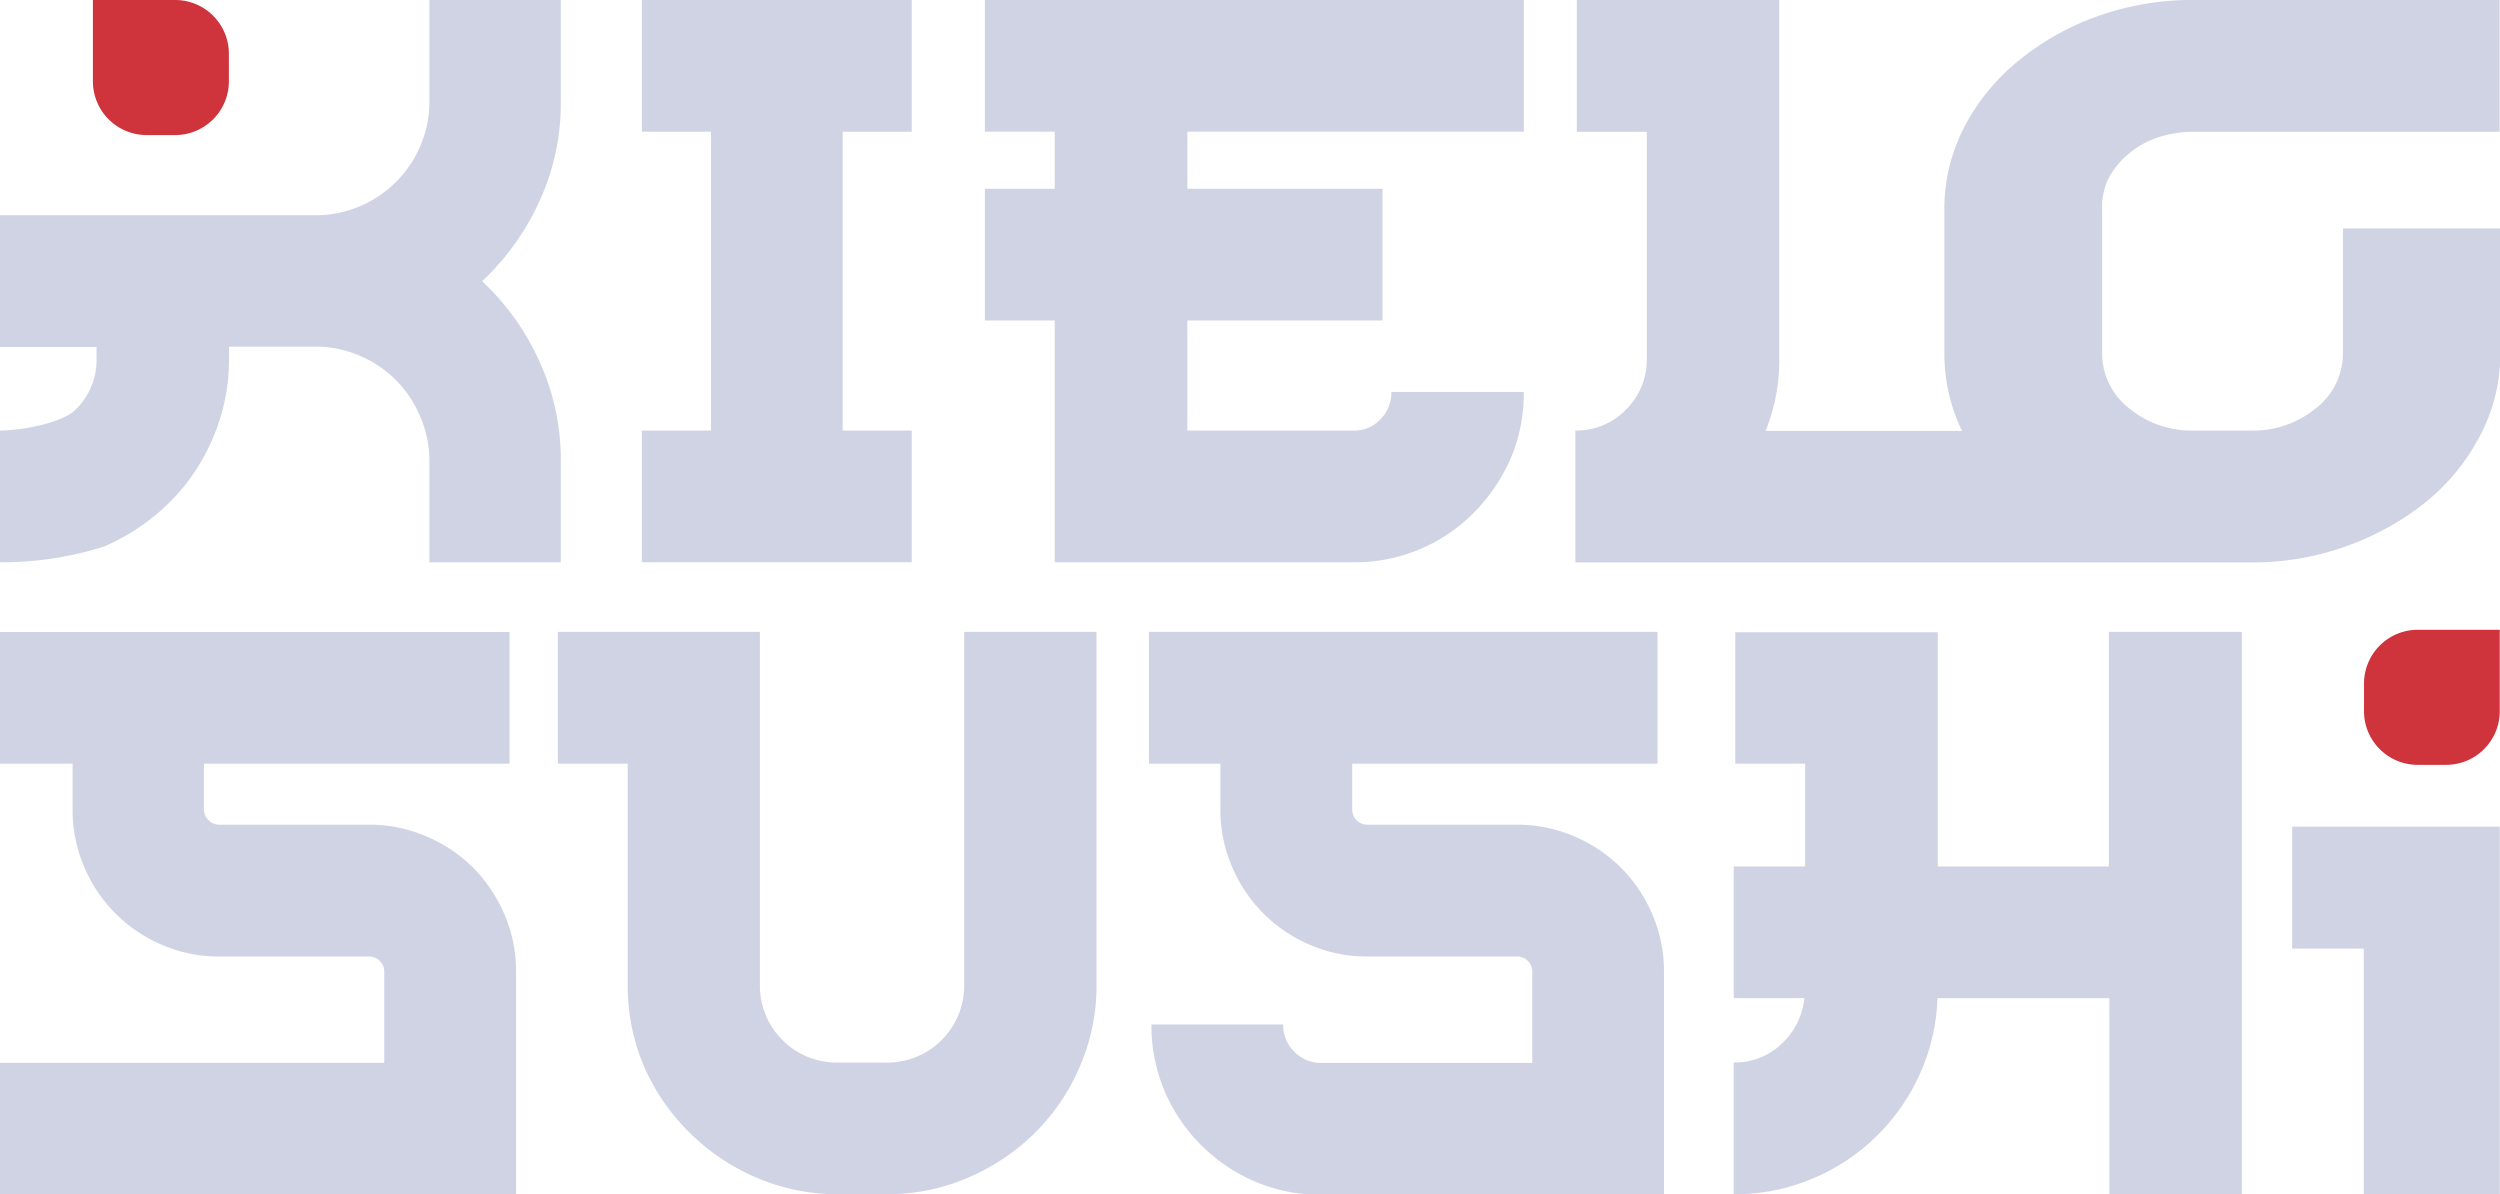
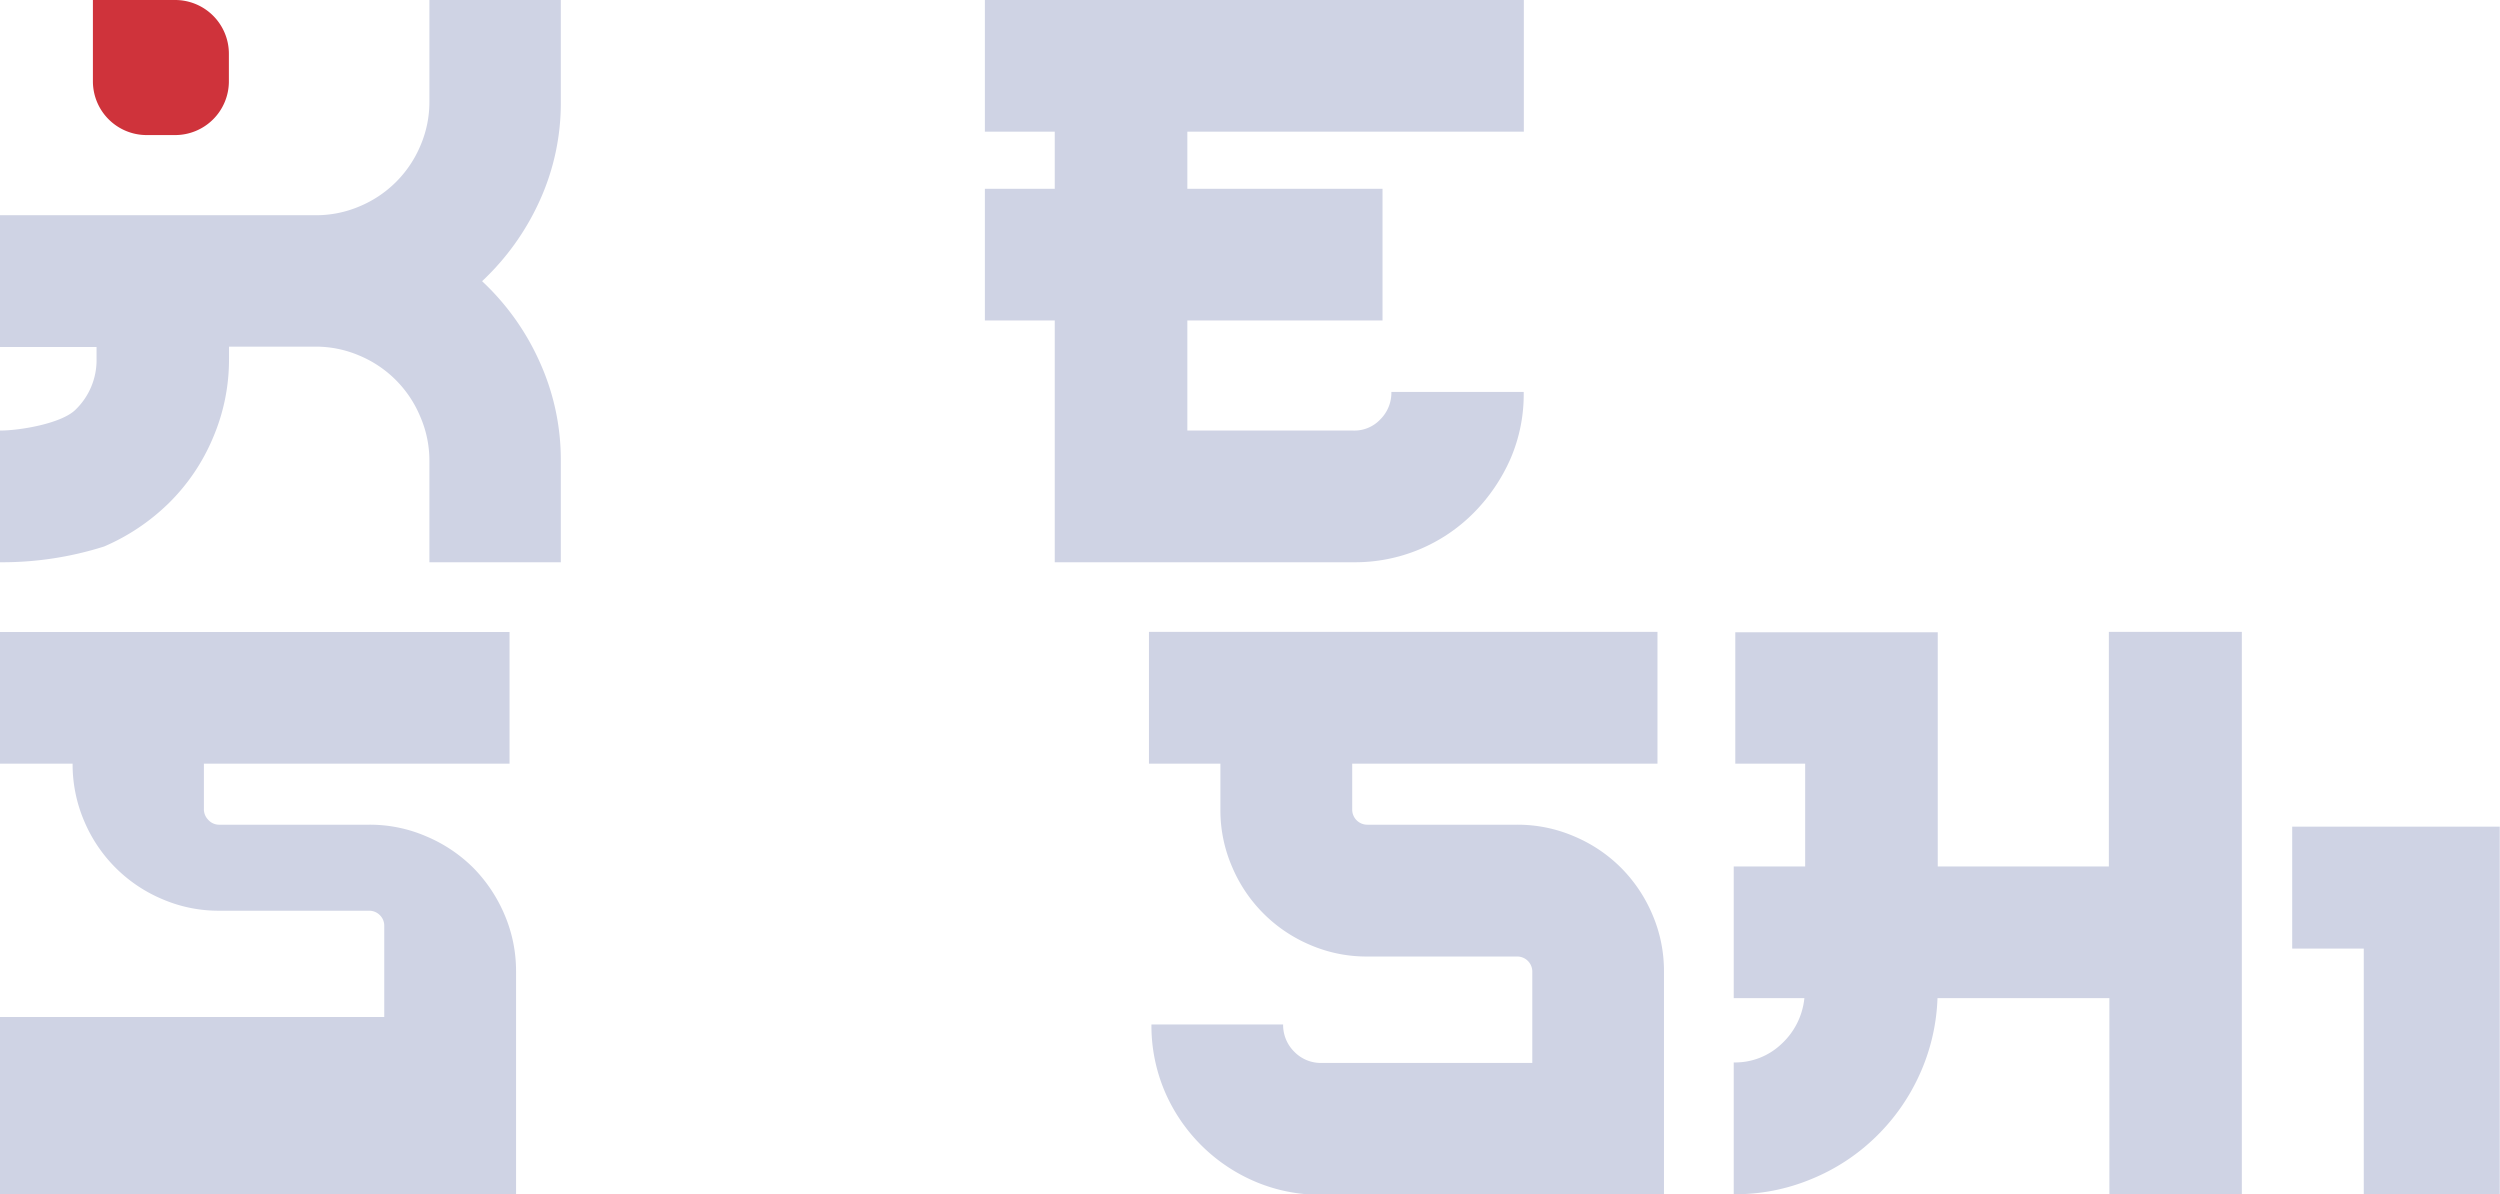
<svg xmlns="http://www.w3.org/2000/svg" viewBox="0 0 192.13 91.78">
  <defs>
    <style>.cls-1{fill:#cfd3e4;}.cls-2{fill:#cf333b;}</style>
  </defs>
  <g id="Capa_2" data-name="Capa 2">
    <g id="Capa_1-2" data-name="Capa 1">
      <path class="cls-1" d="M13,38.64a15.39,15.39,0,0,0,3.37-5,15.26,15.26,0,0,0,1.23-6.08v-.92h6.61a8.48,8.48,0,0,1,3.39.68A8.69,8.69,0,0,1,32.29,32,8.48,8.48,0,0,1,33,35.43v7.78H43.1V35.43a18.22,18.22,0,0,0-1.64-7.65,19.21,19.21,0,0,0-4.41-6.17,19.46,19.46,0,0,0,4.41-6.15A18.09,18.09,0,0,0,43.1,7.78V0H33V7.78a8.48,8.48,0,0,1-.68,3.39,8.69,8.69,0,0,1-4.69,4.69,8.48,8.48,0,0,1-3.39.68H0V26.67H7.42v.92a5.29,5.29,0,0,1-1.61,3.89C4.74,32.55,1.52,33.09,0,33.09V43.21A25.9,25.9,0,0,0,8,42,16.27,16.27,0,0,0,13,38.64Z" />
-       <polygon class="cls-1" points="70.07 33.09 64.76 33.09 64.76 10.12 70.07 10.12 70.07 0 49.33 0 49.33 10.12 54.64 10.12 54.64 33.09 49.33 33.09 49.33 43.21 70.07 43.21 70.07 33.09" />
      <path class="cls-1" d="M81.06,43.21h23a12.83,12.83,0,0,0,9.23-3.83,13.75,13.75,0,0,0,2.81-4.16,12.48,12.48,0,0,0,1-5.1H106.93a2.88,2.88,0,0,1-.84,2.1,2.73,2.73,0,0,1-2.07.87H91.25V24.63h15V14.51h-15V10.12h25.86V0H75.69V10.12h5.37v4.39H75.69V24.63h5.37Z" />
-       <path class="cls-1" d="M168.58,0a21.48,21.48,0,0,0-7.41,1.26,20.25,20.25,0,0,0-6.12,3.47,16.17,16.17,0,0,0-4.13,5.11,13.58,13.58,0,0,0-1.49,6.28v11a13.55,13.55,0,0,0,1.36,6h-15.1a14.6,14.6,0,0,0,1.05-5.49V0H121.18V10.13h5.38V27.6a5.37,5.37,0,0,1-1.6,3.88,5.3,5.3,0,0,1-3.89,1.61V43.22H173a21.12,21.12,0,0,0,7.42-1.28,20.86,20.86,0,0,0,3.54-1.66,19.42,19.42,0,0,0,2.58-1.79,16.1,16.1,0,0,0,4.12-5.13,13.5,13.5,0,0,0,1.5-6.26V17.56H180.06V27.1A5.33,5.33,0,0,1,178,31.36a7.56,7.56,0,0,1-5,1.73h-4.39a7.53,7.53,0,0,1-5-1.73,5.31,5.31,0,0,1-2.06-4.26v-11A5,5,0,0,1,162,13.8a6.1,6.1,0,0,1,1.52-1.92,6.68,6.68,0,0,1,2.24-1.29,8.42,8.42,0,0,1,2.79-.46h23.55V0Z" />
-       <path class="cls-1" d="M36.36,66.68a11.36,11.36,0,0,0-3.59-2.4,10.91,10.91,0,0,0-4.41-.9H16.88A1.12,1.12,0,0,1,16,63a1.15,1.15,0,0,1-.33-.83V58.69H39.16V48.57H0V58.69H5.58v3.52a11.07,11.07,0,0,0,.89,4.41,11.23,11.23,0,0,0,6,6,10.9,10.9,0,0,0,4.41.89H28.36a1.15,1.15,0,0,1,.84.35,1.12,1.12,0,0,1,.33.82v7H0V91.78H39.66V74.67a11,11,0,0,0-.9-4.41A11.55,11.55,0,0,0,36.36,66.68Z" />
-       <path class="cls-1" d="M74.1,75.66a5.91,5.91,0,0,1-6,6h-3.7a5.91,5.91,0,0,1-6-6V48.56H42.87V58.69h5.37v17a15.68,15.68,0,0,0,1.26,6.27A16.1,16.1,0,0,0,53,87.05a16.49,16.49,0,0,0,5.15,3.46,15.76,15.76,0,0,0,6.27,1.27h3.7a15.68,15.68,0,0,0,6.27-1.27,16.65,16.65,0,0,0,5.16-3.46A15.92,15.92,0,0,0,83,81.93a15.52,15.52,0,0,0,1.27-6.27V48.56H74.1Z" />
+       <path class="cls-1" d="M36.36,66.68a11.36,11.36,0,0,0-3.59-2.4,10.91,10.91,0,0,0-4.41-.9H16.88A1.12,1.12,0,0,1,16,63a1.15,1.15,0,0,1-.33-.83V58.69H39.16V48.57H0V58.69H5.58a11.07,11.07,0,0,0,.89,4.41,11.23,11.23,0,0,0,6,6,10.9,10.9,0,0,0,4.41.89H28.36a1.15,1.15,0,0,1,.84.35,1.12,1.12,0,0,1,.33.82v7H0V91.78H39.66V74.67a11,11,0,0,0-.9-4.41A11.55,11.55,0,0,0,36.36,66.68Z" />
      <path class="cls-1" d="M124.57,66.68a11.26,11.26,0,0,0-3.58-2.4,11,11,0,0,0-4.42-.9H105.09a1.16,1.16,0,0,1-1.17-1.17V58.69h23.46V48.56H88.3V58.69h5.49v3.52a10.94,10.94,0,0,0,.9,4.41,11.26,11.26,0,0,0,6,6,10.93,10.93,0,0,0,4.41.89h11.48a1.16,1.16,0,0,1,1.18,1.18v7H101.57a2.85,2.85,0,0,1-2.1-.86,2.89,2.89,0,0,1-.86-2.1H88.49a12.92,12.92,0,0,0,1,5.09,13.15,13.15,0,0,0,7,7,12.75,12.75,0,0,0,5.09,1h26.3V74.68a11,11,0,0,0-.9-4.42A11.37,11.37,0,0,0,124.57,66.68Z" />
      <path class="cls-1" d="M162.07,66.59H148.92v-18H133.36V58.69h5.37v7.9h-5.49V76.71h5.43a5.53,5.53,0,0,1-1.76,3.52,5.15,5.15,0,0,1-3.67,1.42V91.78a15.2,15.2,0,0,0,6-1.18,15.43,15.43,0,0,0,4.9-3.21,15.66,15.66,0,0,0,3.37-4.78,15.43,15.43,0,0,0,1.39-5.9h13.21V91.78h10.18V48.56H162.07Z" />
      <polygon class="cls-1" points="176.16 72.9 181.66 72.9 181.66 91.78 192.11 91.78 192.11 63.53 176.16 63.53 176.16 72.9" />
-       <path class="cls-2" d="M192.11,48.4v6.26A4.12,4.12,0,0,1,188,58.78h-2.19a4.12,4.12,0,0,1-4.13-4.12V52.53a4.13,4.13,0,0,1,4.13-4.13Z" />
      <path class="cls-2" d="M13.46,0a4.13,4.13,0,0,1,4.13,4.13V6.25a4.13,4.13,0,0,1-4.13,4.13H11.27A4.13,4.13,0,0,1,7.14,6.25V0Z" />
    </g>
  </g>
</svg>